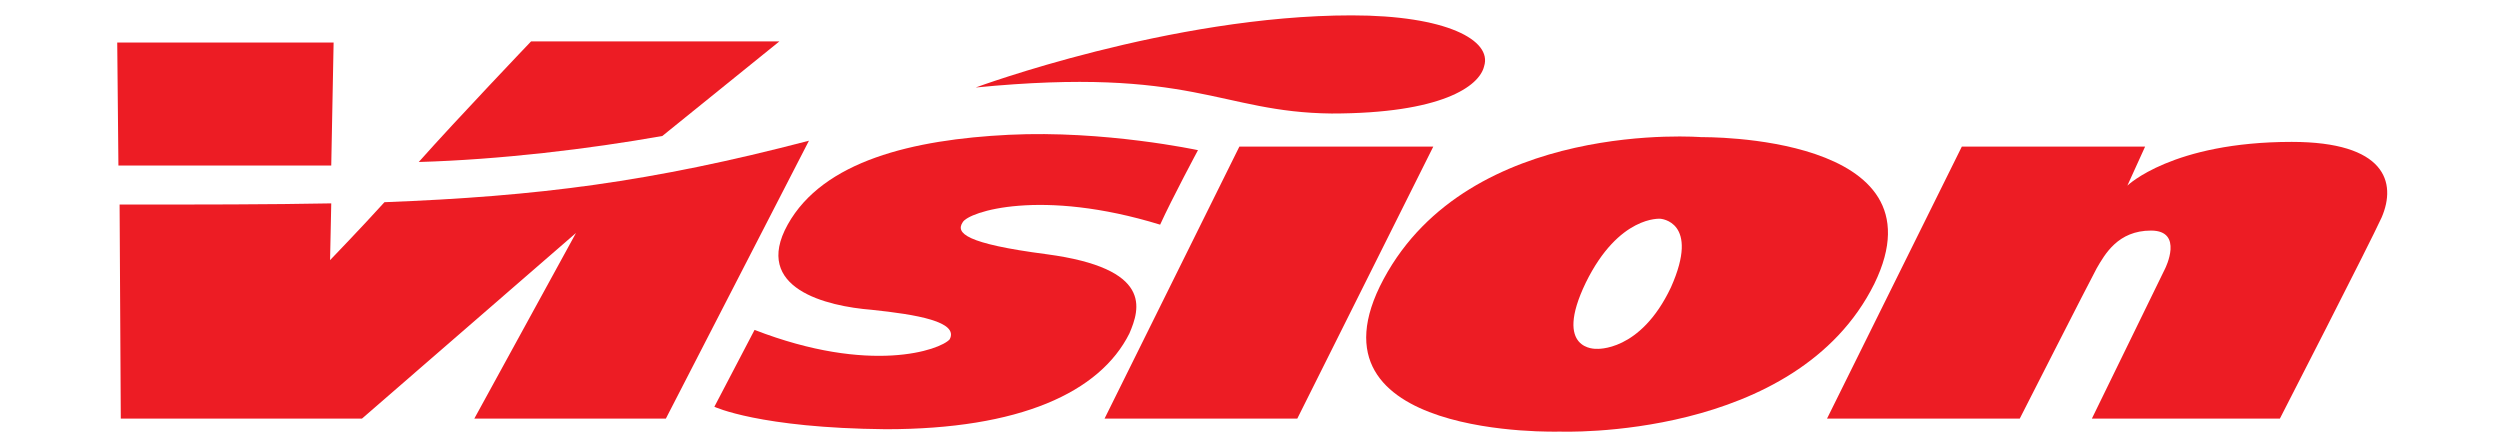
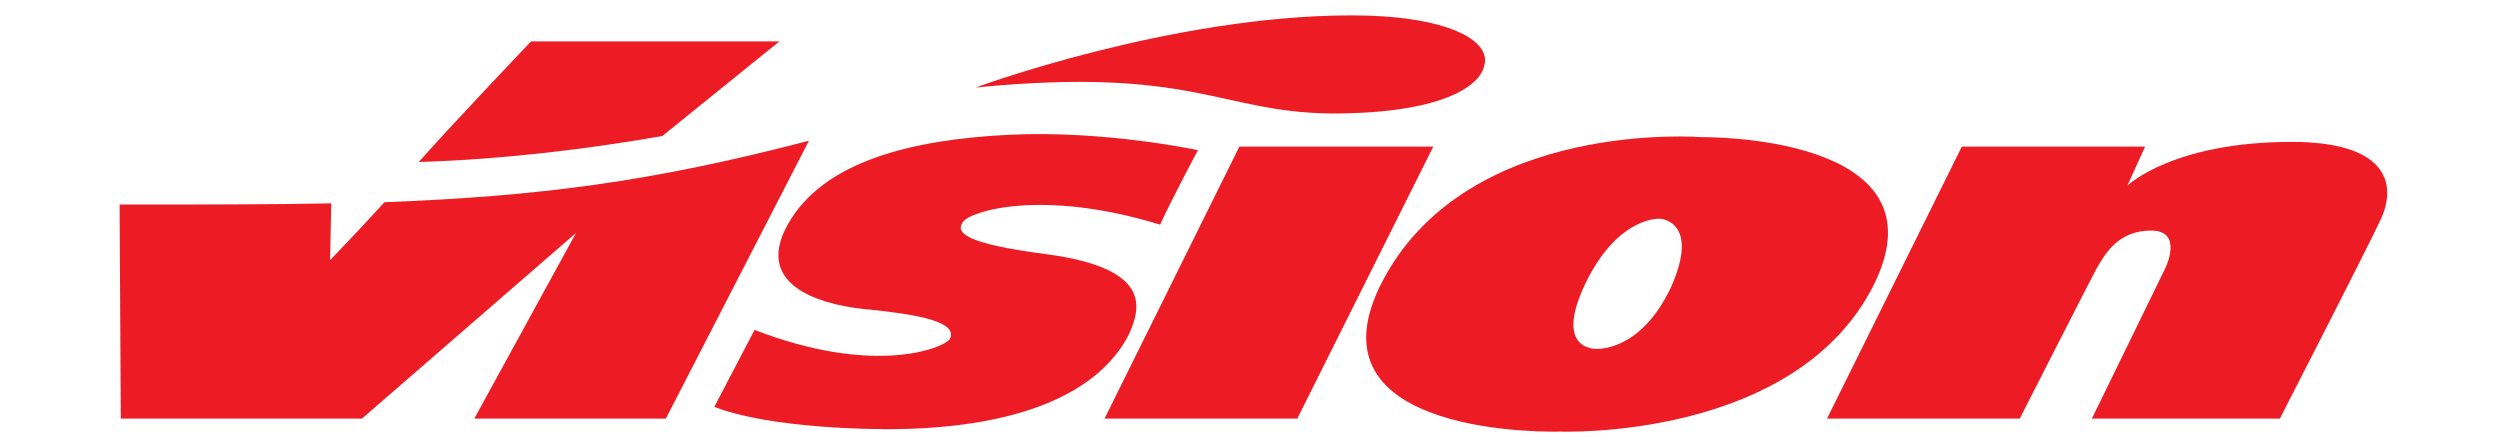
<svg xmlns="http://www.w3.org/2000/svg" version="1.1" id="Layer_1" x="0px" y="0px" viewBox="0 0 200 37" enable-background="new 0 0 200 37" xml:space="preserve" height="35px">
  <g>
    <path fill="#ED1C24" d="M148.8,35.4l11.4-23h15.5l-1.5,3.3c0,0,3.8-3.7,13.9-3.7c7.9,0,8.9,3.4,7.6,6.4c-1,2.2-8.6,17-8.6,17h-15.9   l6.2-12.7c0,0,1.6-3.2-1.2-3.2c-2.8,0-3.9,2-4.6,3.2c-0.7,1.3-6.5,12.7-6.5,12.7H148.8L148.8,35.4z" />
    <path fill="#ED1C24" d="M152.8,24c-6.6,13.3-26.6,12.5-26.6,12.5s-22.2,0.7-14.9-12.9c7.3-13.6,26.9-12,26.9-12S159,11.3,152.8,24   L152.8,24z M134.7,18.5c0,0-3.5-0.3-6.3,5.4c-2.8,5.8,0.9,5.6,0.9,5.6s3.7,0.3,6.3-5.2C138.1,18.7,134.7,18.5,134.7,18.5   L134.7,18.5z" />
    <path fill="#ED1C24" d="M58.1,27.9l-3.4,6.5c0,0,3.8,1.8,14.5,1.9c11.3,0,18.1-3.1,20.6-8.1c0.9-2.1,2-5.5-7-6.7   c-6.9-0.9-7.7-1.8-7.1-2.7c0.5-0.9,6.6-2.9,16.7,0.2c1-2.2,3.2-6.3,3.2-6.3s-7.9-1.7-16-1.3c-8.1,0.4-15.7,2.2-18.7,7.6   c-3,5.4,3.3,6.9,7.1,7.2c3.8,0.4,7.4,1,6.6,2.5C73.8,29.6,67.9,31.7,58.1,27.9L58.1,27.9z" />
    <polygon fill="#ED1C24" points="99.1,12.4 87.7,35.4 104,35.4 115.5,12.4 99.1,12.4  " />
    <path fill="#ED1C24" d="M76.8,7.4c0,0,16.5-6.1,31.8-6.1c8,0,11.9,2.1,11.2,4.3c-0.4,1.7-3.6,4-12.9,4C97.4,9.5,95.2,5.6,76.8,7.4   L76.8,7.4z" />
    <path fill="#ED1C24" d="M50.3,11.5l9.9-8H39.2c0,0-6.3,6.6-9.5,10.2C36.6,13.5,44.1,12.6,50.3,11.5L50.3,11.5z" />
    <path fill="#ED1C24" d="M26.8,17.1c-1.9,2.1-4.6,4.9-4.6,4.9l0.1-4.8c-5.2,0.1-11.1,0.1-17.9,0.1l0.1,18.1h20.4L43,19.7l-8.6,15.7   h16.2l12.1-23.5C49.3,15.4,39.8,16.6,26.8,17.1L26.8,17.1z" />
-     <path fill="#ED1C24" d="M22.3,14l0.2-10.4H4.2L4.3,14C11.3,14,17.1,14,22.3,14L22.3,14z" />
  </g>
</svg>